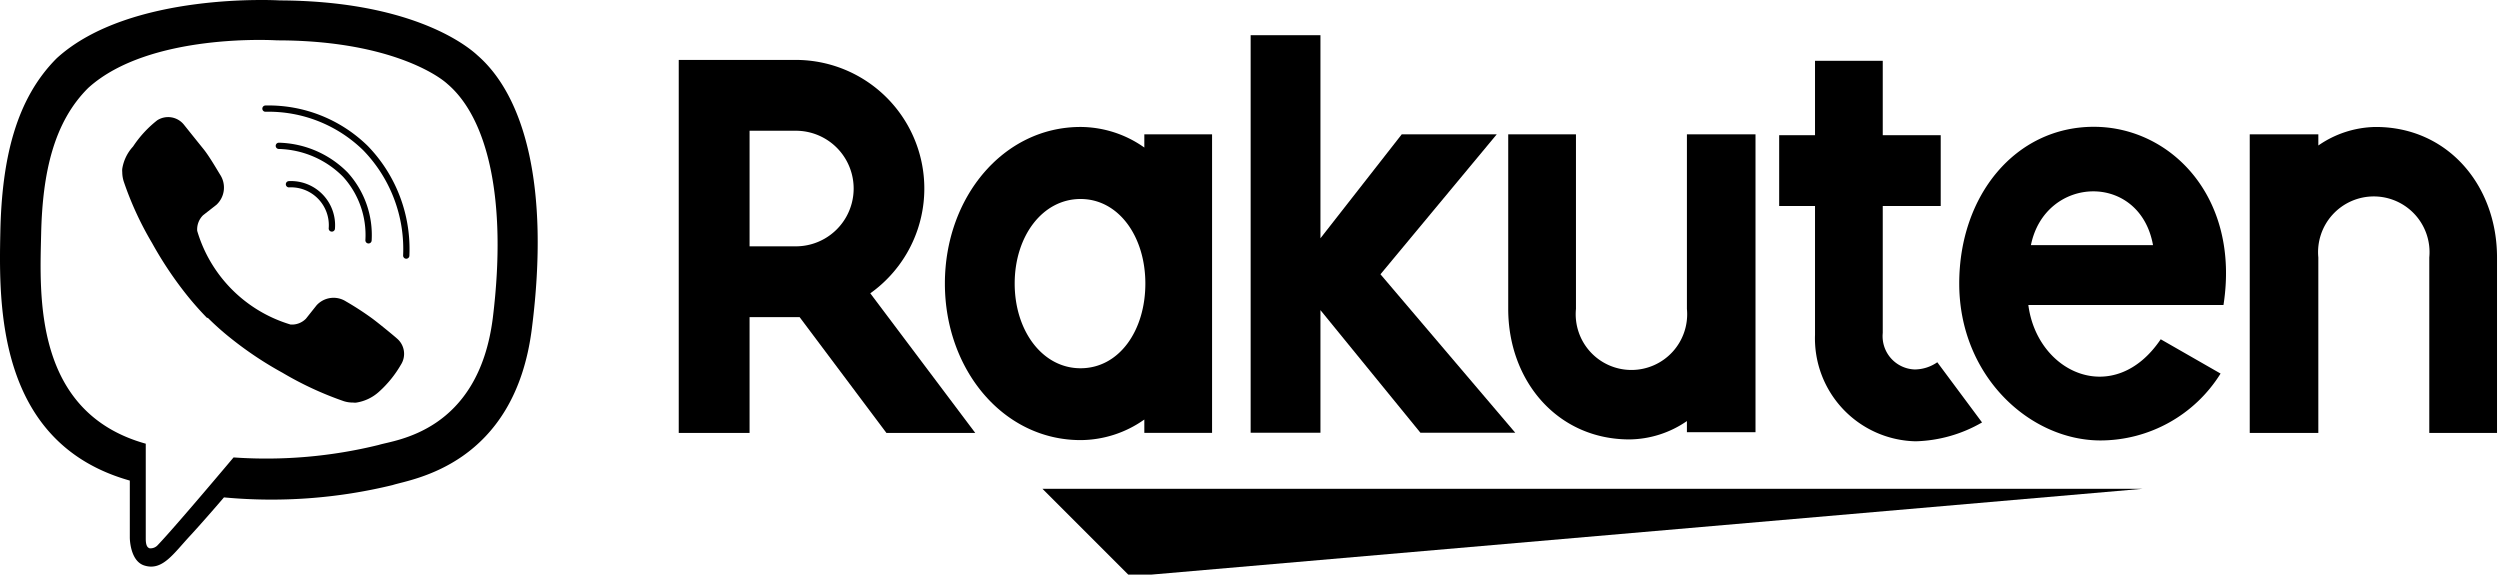
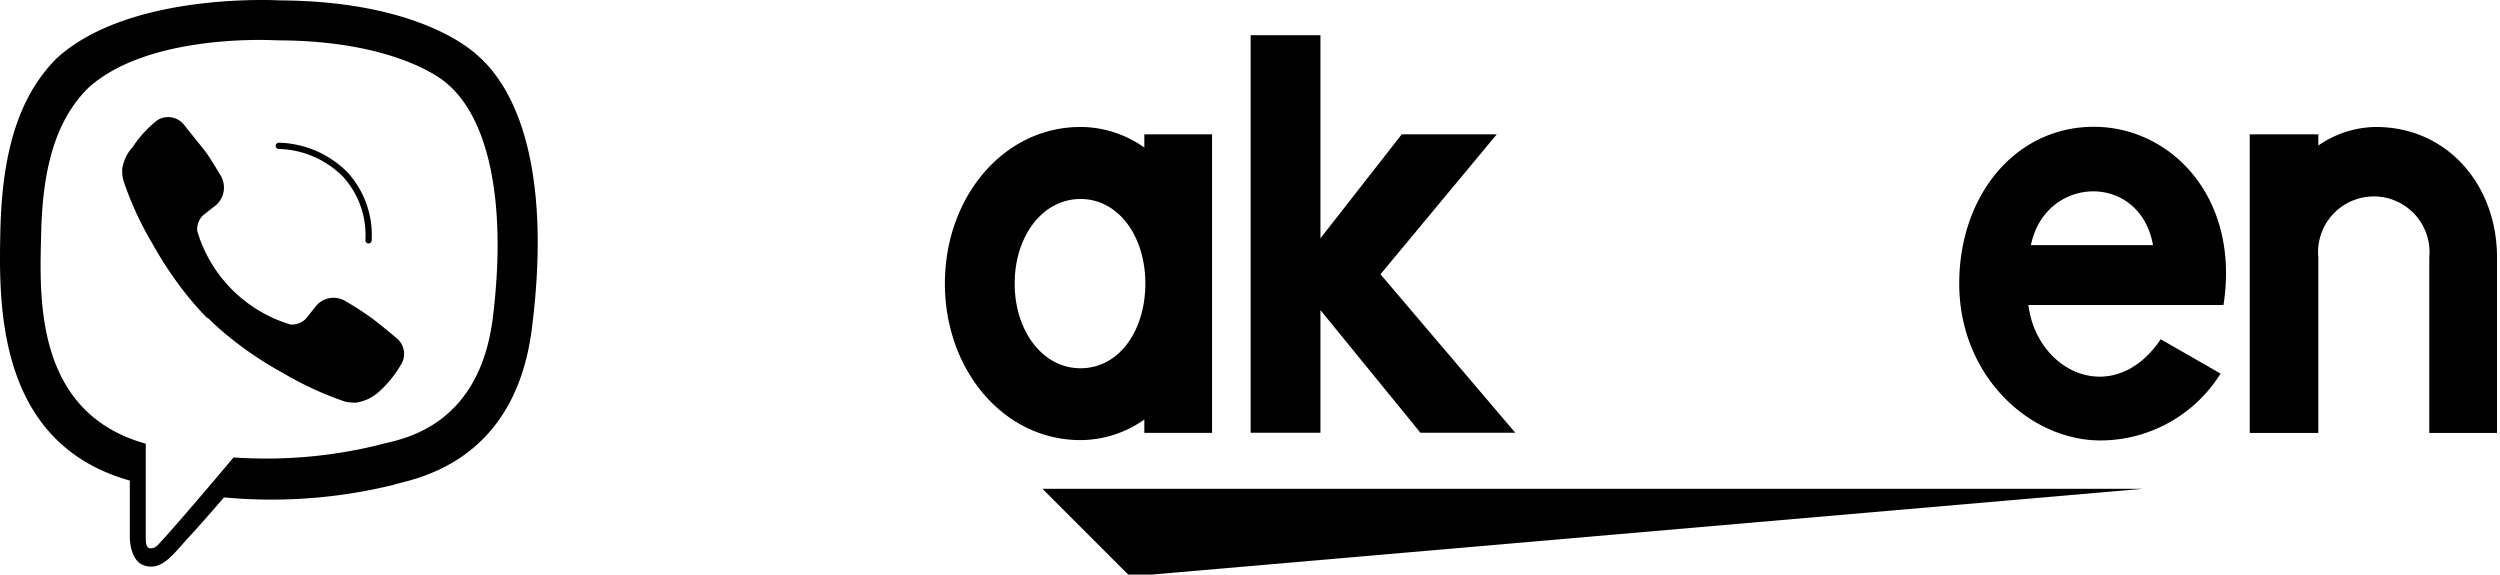
<svg xmlns="http://www.w3.org/2000/svg" width="335" height="77">
  <title id="title6">logo icon purple</title>
  <g>
    <title>Layer 1</title>
    <polygon fill="#000" id="polygon8" points="287.102,65.5 139.691,65.5 151.433,77.243 " class="cls-1" />
    <path fill="#000" id="path10" d="m153.34,18.002l0,1.769a14.868,14.868 0 0 0 -8.548,-2.758c-10.341,0 -18.177,9.421 -18.177,20.98c0,11.559 7.836,20.98 18.177,20.98a14.868,14.868 0 0 0 8.548,-2.758l0,1.792l9.077,0l0,-40.007l-9.077,0zm-8.548,31.344c-5.101,0 -8.824,-5.009 -8.824,-11.352c0,-6.342 3.723,-11.329 8.824,-11.329c5.101,0 8.686,5.009 8.686,11.329c0,6.319 -3.516,11.352 -8.686,11.352z" class="cls-1" />
-     <path fill="#000" id="path12" d="m226.047,18.002l0,23.393a7.468,7.468 0 1 1 -14.868,0l0,-23.393l-9.077,0l0,23.393c0,9.651 6.595,17.487 16.246,17.487a13.788,13.788 0 0 0 7.698,-2.459l0,1.494l9.192,0l0,-39.915l-9.192,0z" class="cls-1" />
    <path fill="#000" id="path14" d="m310.656,58.009l0,-23.508a7.468,7.468 0 1 1 14.868,0l0,23.508l9.077,0l0,-23.508c0,-9.651 -6.595,-17.487 -16.246,-17.487a13.788,13.788 0 0 0 -7.698,2.482l0,-1.494l-9.192,0l0,40.007l9.192,0z" class="cls-1" />
-     <path fill="#000" id="path16" d="m100.442,58.009l0,-15.511l6.71,0l11.627,15.511l11.903,0l-14.063,-18.705a17.234,17.234 0 0 0 -9.973,-31.275l-15.695,0l0,49.98l9.49,0zm0,-40.489l6.204,0a7.744,7.744 0 1 1 0,15.488l-6.204,0l0,-15.488z" class="cls-1" />
-     <path fill="#000" id="path18" d="m259.596,48.542a5.354,5.354 0 0 1 -3.033,0.965a4.458,4.458 0 0 1 -4.274,-4.895l0,-17.005l7.767,0l0,-9.49l-7.767,0l0,-9.973l-9.077,0l0,9.973l-4.803,0l0,9.49l4.803,0l0,17.257a13.788,13.788 0 0 0 13.489,14.27a18.705,18.705 0 0 0 8.893,-2.528l-5.998,-8.066z" class="cls-1" />
    <polygon fill="#000" id="polygon20" points="167.587,4.72 167.587,57.986 176.94,57.986 176.94,41.556 190.337,57.986 203.044,57.986 184.983,36.753 200.563,18.002 187.832,18.002 176.94,31.928 176.94,4.72 " class="cls-1" />
    <path fill="#000" id="path22" d="m280.576,16.991c-10.502,0 -18.039,9.192 -18.039,21.003c0,12.386 9.444,21.026 18.935,21.026a19.004,19.004 0 0 0 16.085,-8.962l-8.02,-4.596c-6.204,9.192 -16.545,4.596 -17.74,-4.596l26.15,0c2.252,-14.431 -7.055,-23.875 -17.372,-23.875zm7.928,15.856l-16.361,0c1.907,-9.376 14.592,-9.835 16.361,0z" class="cls-1" />
    <path fill="#000" id="path38" d="m63.974,7.409c-1.884,-1.746 -9.513,-7.284 -26.495,-7.353c0,0 -20.038,-1.218 -29.873,7.744c-5.446,5.446 -7.353,13.397 -7.56,23.255c-0.207,9.858 -0.46,28.333 17.349,33.343l0,0l0,7.652c0,0 0,3.102 1.93,3.723c2.459,0.781 3.906,-1.586 6.273,-4.113c1.287,-1.402 3.079,-3.447 4.412,-5.009a68.524,68.524 0 0 0 22.612,-1.655c2.459,-0.804 16.384,-2.574 18.659,-21.072c2.413,-19.05 -1.057,-31.091 -7.307,-36.514zm2.068,35.158c-1.93,15.419 -13.213,16.384 -15.281,17.051a62.986,62.986 0 0 1 -19.463,1.677c0,0 -7.721,9.192 -10.134,11.719a1.31,1.31 0 0 1 -1.103,0.46c-0.414,-0.115 -0.529,-0.597 -0.529,-1.31c0,-0.712 0,-12.708 0,-12.708l0,0c-15.074,-4.205 -14.201,-19.923 -14.017,-28.15c0.184,-8.227 1.723,-14.982 6.319,-19.532c8.25,-7.468 25.277,-6.365 25.277,-6.365c14.362,0 21.256,4.389 22.841,5.837c5.354,4.55 8.043,15.396 6.09,31.321z" class="cls-1" />
-     <path stroke-width="0.84px" stroke-linejoin="round" stroke-linecap="round" stroke="#000" fill="none" id="path40" d="m44.465,30.618a5.492,5.492 0 0 0 -5.745,-5.929" class="cls-3" />
    <path stroke-width="0.84px" stroke-linejoin="round" stroke-linecap="round" stroke="#000" fill="none" id="path42" d="m49.382,32.204a12.041,12.041 0 0 0 -3.102,-8.801a12.983,12.983 0 0 0 -8.916,-3.861" class="cls-3" />
-     <path stroke-width="0.84px" stroke-linejoin="round" stroke-linecap="round" stroke="#000" fill="none" id="path44" d="m54.438,34.249a19.417,19.417 0 0 0 -5.446,-14.385a18.567,18.567 0 0 0 -13.42,-5.308" class="cls-3" />
    <path fill="#000" id="path46" d="m38.927,43.486a2.62,2.62 0 0 0 2.068,-0.781l1.425,-1.792a3.079,3.079 0 0 1 3.929,-0.529a40.053,40.053 0 0 1 3.539,2.298c1.08,0.804 3.263,2.62 3.263,2.643a2.689,2.689 0 0 1 0.574,3.539l0,0a14.799,14.799 0 0 1 -2.941,3.631l0,0a5.86,5.86 0 0 1 -3.01,1.448a1.287,1.287 0 0 1 -0.437,0a4.021,4.021 0 0 1 -1.264,-0.184l0,0a44.832,44.832 0 0 1 -8.227,-3.815a48.119,48.119 0 0 1 -6.894,-4.596a36.238,36.238 0 0 1 -3.102,-2.758l0,0l0,0l0,0l0,0l-0.115,0a40.788,40.788 0 0 1 -2.758,-3.125a50.118,50.118 0 0 1 -4.596,-6.894a43.477,43.477 0 0 1 -3.792,-8.227l0,0a4.182,4.182 0 0 1 -0.207,-1.287a2.298,2.298 0 0 1 0,-0.437a5.722,5.722 0 0 1 1.448,-2.987l0,0a14.914,14.914 0 0 1 3.24,-3.516l0,0a2.712,2.712 0 0 1 3.562,0.574c0,0 1.838,2.298 2.62,3.263c0.781,0.965 1.746,2.643 2.298,3.539a3.148,3.148 0 0 1 -0.551,3.952l-1.792,1.402a2.666,2.666 0 0 0 -0.781,2.091a18.59,18.59 0 0 0 12.501,12.547z" class="cls-1" />
  </g>
</svg>